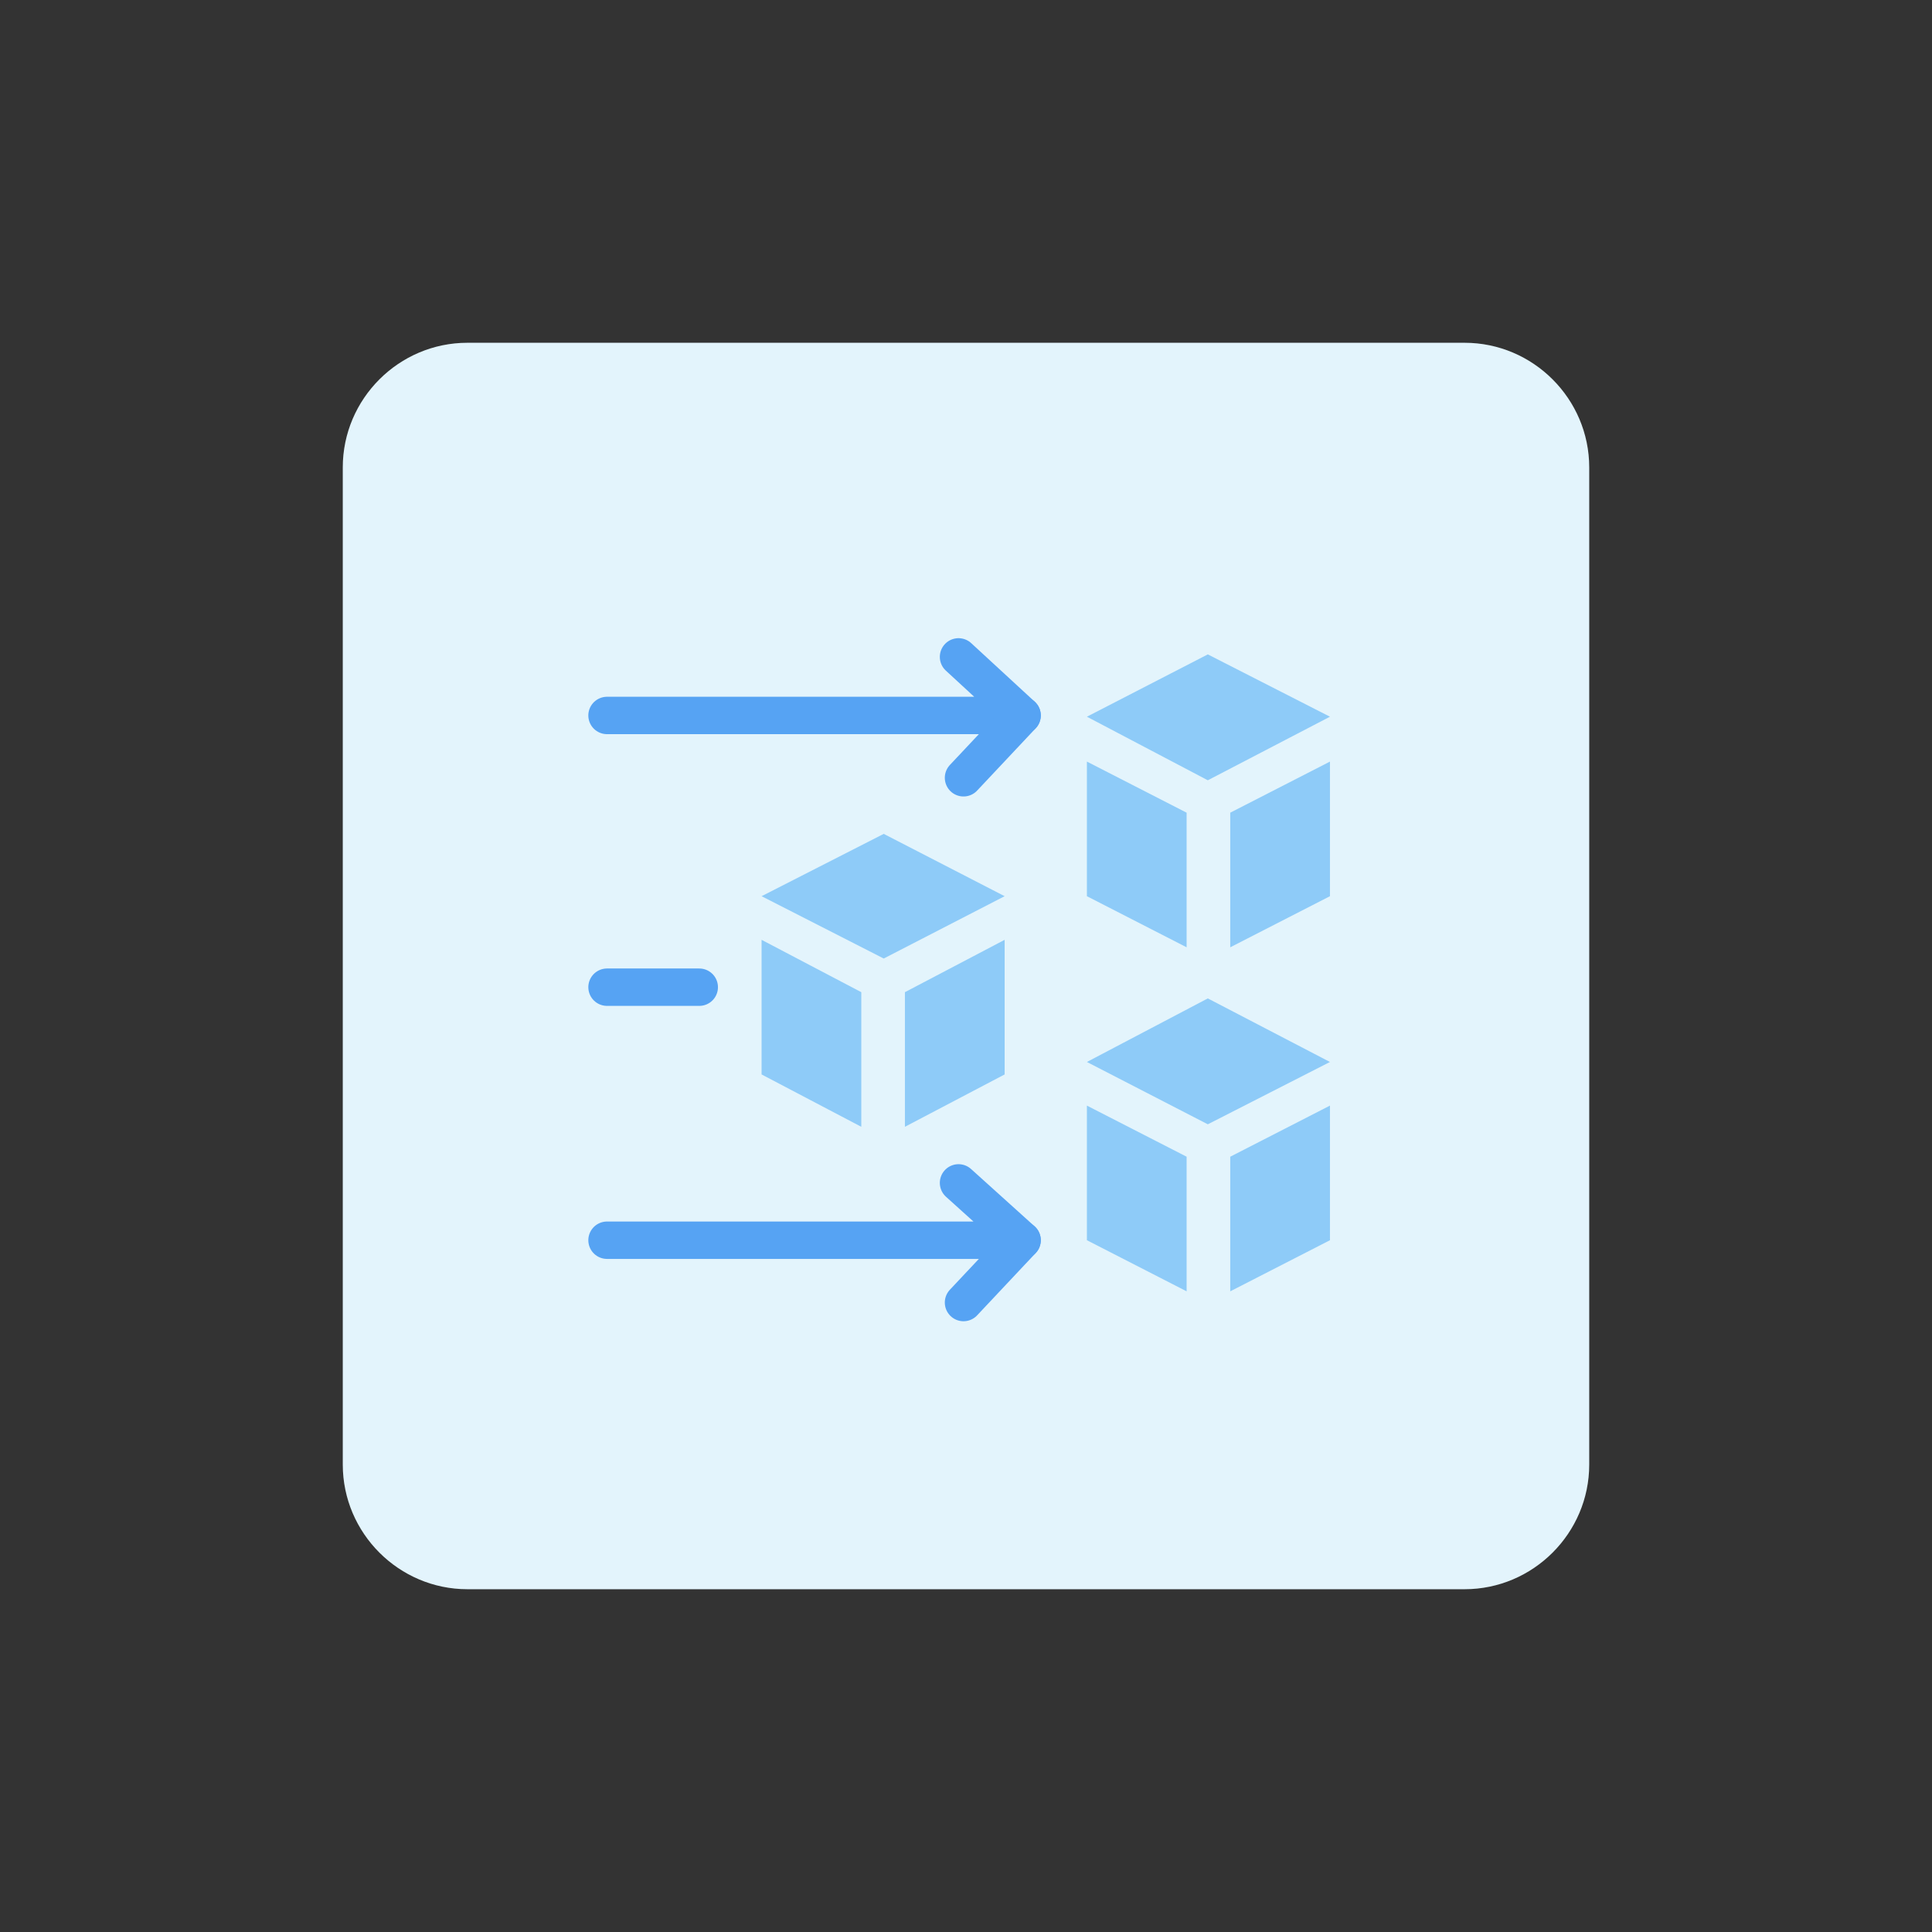
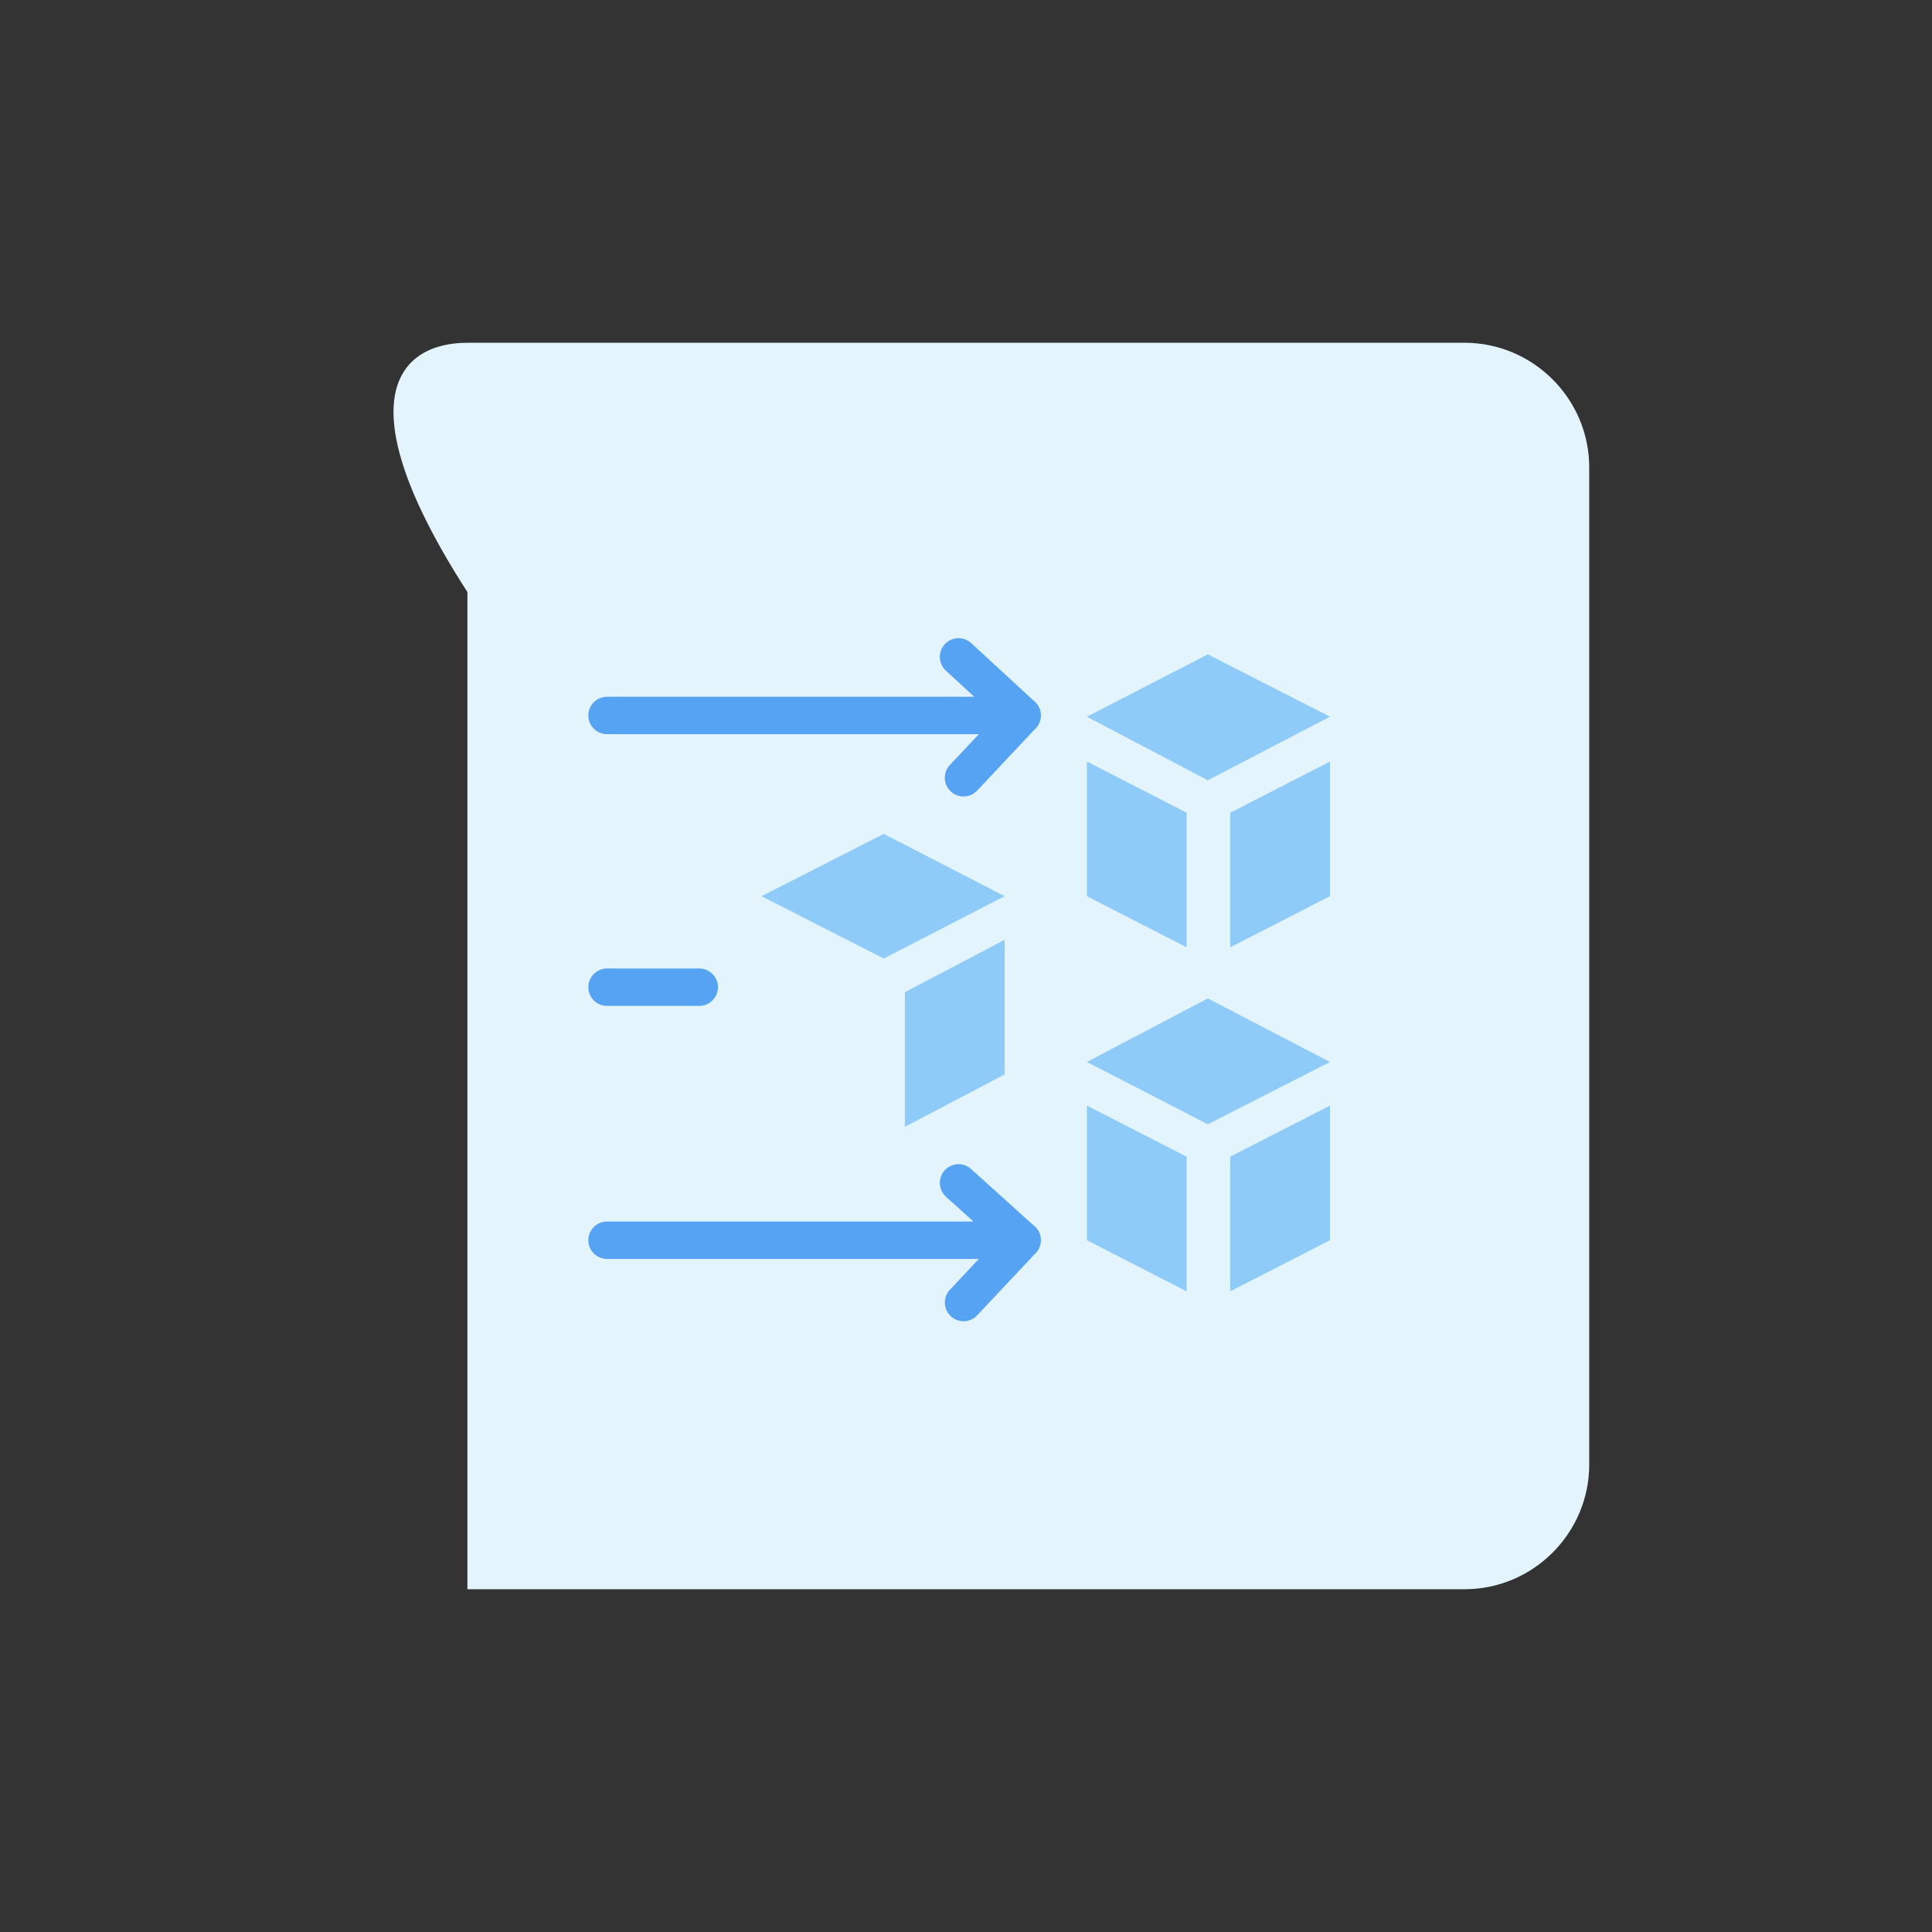
<svg xmlns="http://www.w3.org/2000/svg" version="1.1" id="design" x="0px" y="0px" viewBox="0 0 155 155" style="enable-background:new 0 0 155 155;" xml:space="preserve">
  <rect x="0" y="0" width="155" height="155" fill="#333333" stroke="none" />
  <style type="text/css">
	.st0{fill:#E3F4FC;}
	.st1{fill:#8ECBF8;}
	.st2{fill:none;stroke:#56A3F3;stroke-width:3;stroke-linecap:round;stroke-linejoin:round;stroke-miterlimit:10;}
</style>
-   <path class="st0" d="M37.5,27.5h80c5.5,0,10,4.5,10,10v80c0,5.5-4.5,10-10,10h-80c-5.5,0-10-4.5-10-10v-80  C27.5,32,32,27.5,37.5,27.5z" />
+   <path class="st0" d="M37.5,27.5h80c5.5,0,10,4.5,10,10v80c0,5.5-4.5,10-10,10h-80v-80  C27.5,32,32,27.5,37.5,27.5z" />
  <g>
    <polygon class="st1" points="70.9,66.9 61.1,71.9 70.9,76.9 80.6,71.9  " />
-     <polygon class="st1" points="69.1,79.6 61.1,75.4 61.1,86.2 69.1,90.4  " />
    <polygon class="st1" points="72.6,79.6 72.6,90.4 80.6,86.2 80.6,75.4  " />
  </g>
  <g>
    <polygon class="st1" points="96.9,80.1 87.2,85.2 96.9,90.2 106.7,85.2  " />
    <polygon class="st1" points="95.2,92.8 87.2,88.7 87.2,99.5 95.2,103.6  " />
    <polygon class="st1" points="98.7,92.8 98.7,103.6 106.7,99.5 106.7,88.7  " />
  </g>
  <g>
    <polygon class="st1" points="96.9,52.5 87.2,57.5 96.9,62.6 106.7,57.5  " />
    <polygon class="st1" points="95.2,65.2 87.2,61.1 87.2,71.9 95.2,76  " />
    <polygon class="st1" points="98.7,65.2 98.7,76 106.7,71.9 106.7,61.1  " />
  </g>
  <polyline class="st2" points="48.7,57.4 82,57.4 76.9,52.7 " />
  <line class="st2" x1="77.3" y1="62.4" x2="82" y2="57.4" />
  <polyline class="st2" points="48.7,99.5 82,99.5 76.9,94.9 " />
  <line class="st2" x1="48.7" y1="79.2" x2="56.1" y2="79.2" />
  <line class="st2" x1="77.3" y1="104.5" x2="82" y2="99.5" />
</svg>